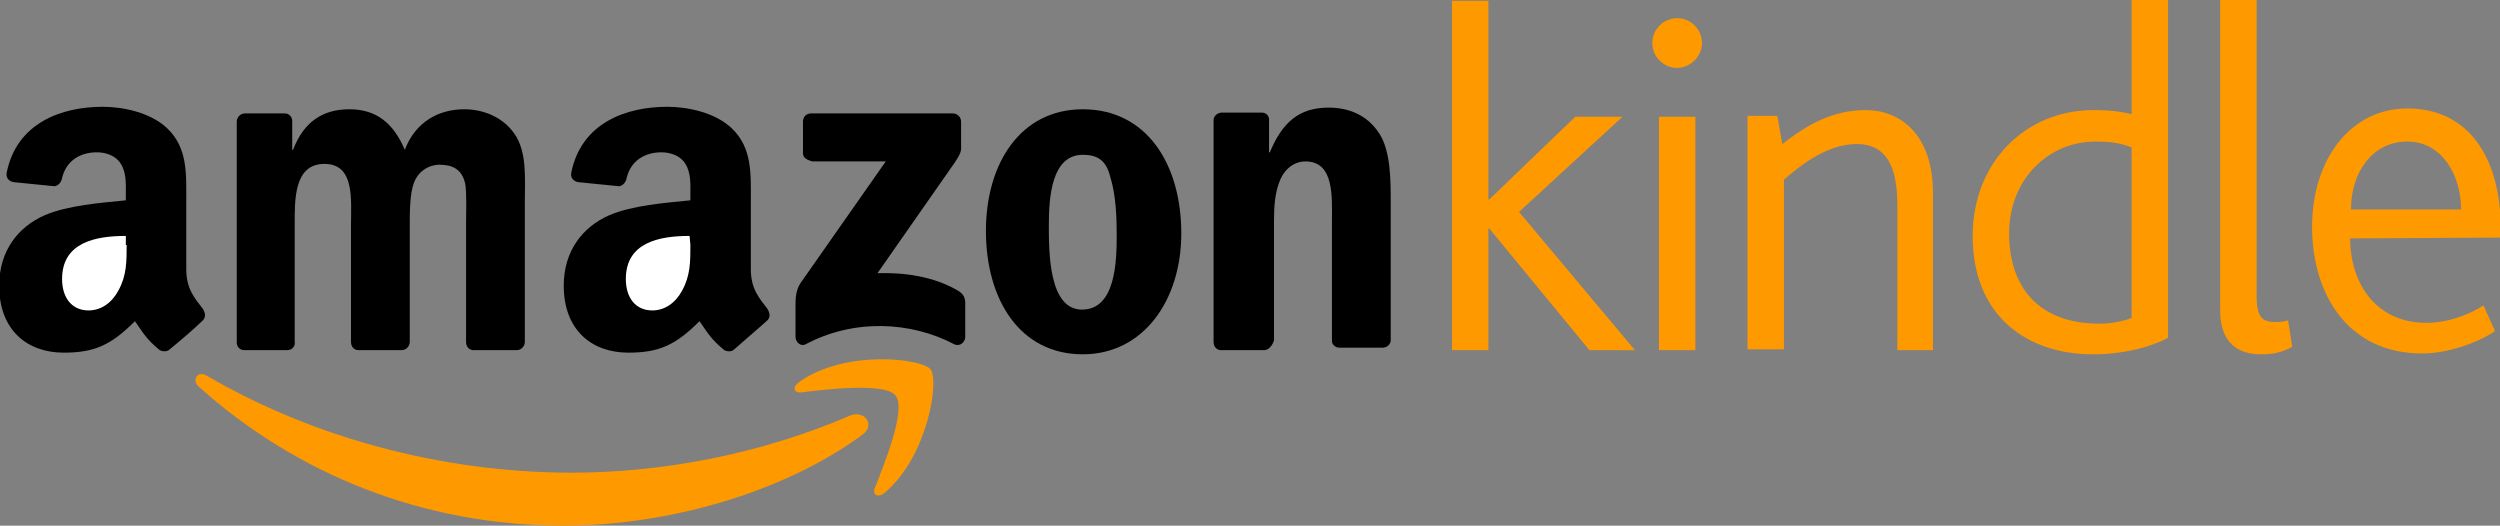
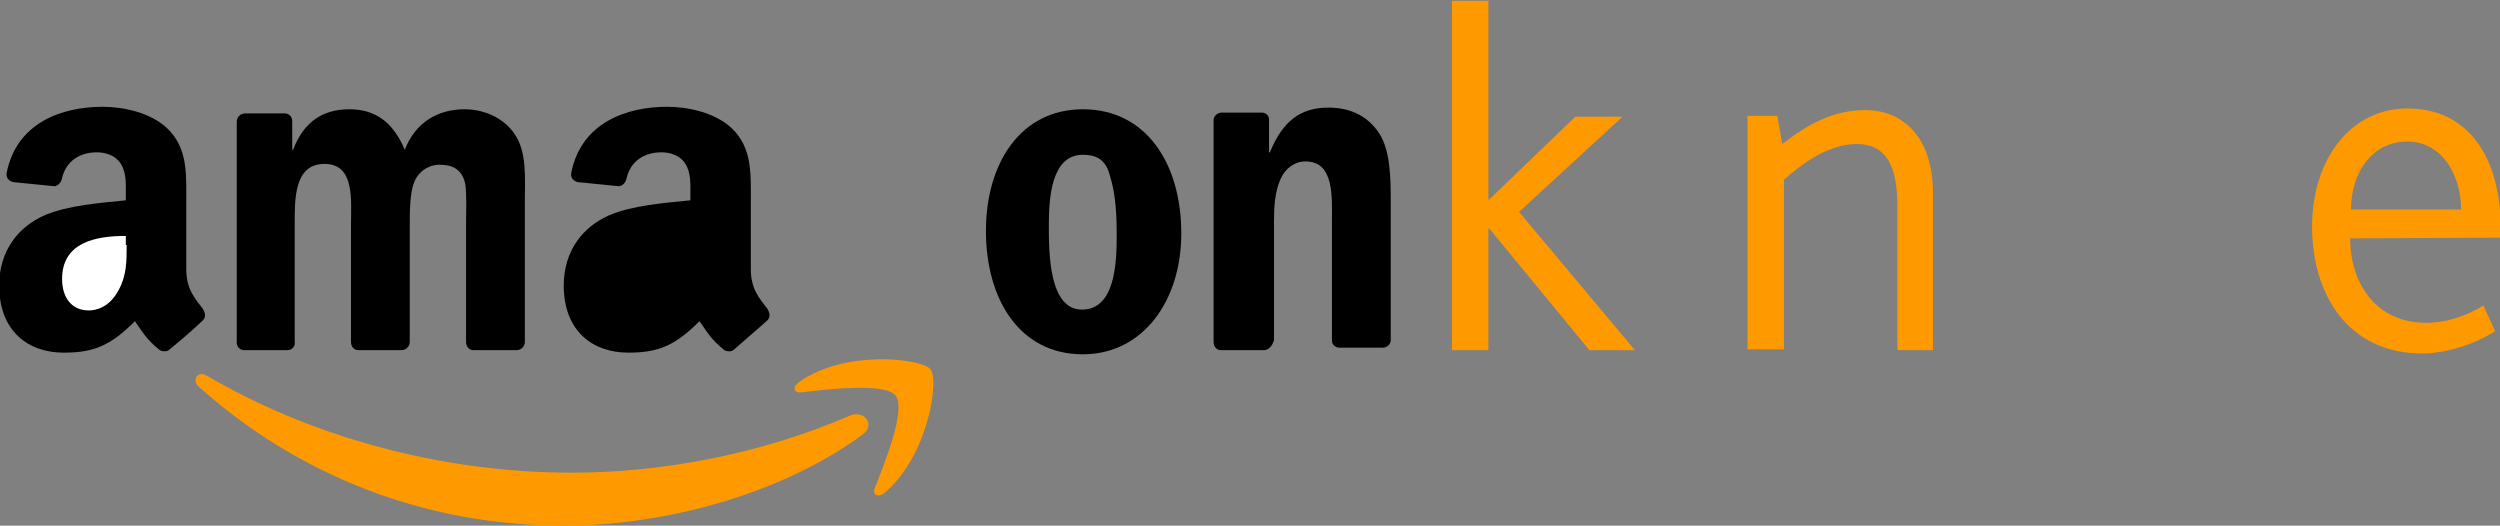
<svg xmlns="http://www.w3.org/2000/svg" version="1.1" id="Layer_1" x="0px" y="0px" viewBox="-496 538.5 302 63.5" style="enable-background:new -496 538.5 302 63.5;" xml:space="preserve">
  <rect x="-496" y="538.5" width="302" height="63.5" fill="#808080" stroke="none" />
  <style type="text/css">
	.st0{fill:#FF9900;}
	.st1{fill:#FFFFFF;}
</style>
  <g>
    <path class="st0" d="M-391.8,591c-9.8,7.2-23.9,11-36.1,11c-17.1,0-32.4-6.3-44.1-16.8c-0.9-0.8-0.1-2,1-1.3   c12.5,7.3,28.1,11.7,44.1,11.7c10.8,0,22.7-2.2,33.6-6.9C-391.6,588-390.2,589.8-391.8,591z" />
    <path class="st0" d="M-387.8,586.3c-1.2-1.6-8.2-0.8-11.4-0.4c-1,0.1-1.1-0.7-0.2-1.3c5.6-3.9,14.7-2.8,15.8-1.5   s-0.3,10.5-5.5,14.9c-0.8,0.7-1.6,0.3-1.2-0.6C-389.2,594.6-386.5,588-387.8,586.3z" />
-     <path d="M-399,557v-3.8c0-0.6,0.4-1,1-1h17.1c0.5,0,1,0.4,1,1v3.3c0,0.5-0.5,1.3-1.3,2.4l-8.8,12.6c3.3-0.1,6.8,0.4,9.7,2.1   c0.7,0.4,0.9,0.9,0.9,1.5v4.1c0,0.6-0.6,1.2-1.3,0.9c-5.3-2.8-12.2-3.1-18,0c-0.6,0.3-1.2-0.3-1.2-0.9v-3.9c0-0.6,0-1.7,0.6-2.6   L-389,558h-8.9C-398.5,557.8-399,557.6-399,557z" />
    <path d="M-461.3,580.8h-5.2c-0.5,0-0.9-0.4-0.9-0.9v-26.7c0-0.5,0.4-1,1-1h4.8c0.5,0,0.9,0.4,0.9,0.9v3.5h0.1   c1.3-3.4,3.6-4.9,6.8-4.9c3.2,0,5.3,1.6,6.7,4.9c1.3-3.4,4.1-4.9,7.2-4.9c2.2,0,4.6,0.9,6,2.9c1.6,2.2,1.3,5.5,1.3,8.4v16.8   c0,0.5-0.4,1-1,1h-5.2c-0.5,0-0.9-0.4-0.9-1v-14.1c0-1.1,0.1-3.9-0.1-5c-0.4-1.8-1.6-2.3-3.1-2.3c-1.3,0-2.6,0.8-3.1,2.2   c-0.5,1.3-0.5,3.6-0.5,5.1v14.1c0,0.5-0.4,1-1,1h-5.2c-0.5,0-0.9-0.4-0.9-1v-14.1c0-3,0.5-7.4-3.2-7.4c-3.7,0-3.6,4.3-3.6,7.4v14.1   C-460.3,580.3-460.7,580.8-461.3,580.8z" />
    <path d="M-365.2,551.7c7.7,0,11.9,6.6,11.9,15c0,8.1-4.6,14.6-11.9,14.6c-7.6,0-11.7-6.6-11.7-14.9   C-376.9,558.2-372.7,551.7-365.2,551.7z M-365.2,557.2c-3.8,0-4.1,5.2-4.1,8.5s0,10.2,4,10.2s4.2-5.6,4.2-9c0-2.2-0.1-4.9-0.8-7.1   C-362.4,557.8-363.5,557.2-365.2,557.2z" />
    <path d="M-343.3,580.8h-5.2c-0.5,0-0.9-0.4-0.9-1V553c0-0.5,0.5-0.9,1-0.9h4.8c0.5,0,0.8,0.3,0.9,0.7v4.1h0.1   c1.5-3.6,3.5-5.4,7.1-5.4c2.3,0,4.6,0.8,6.1,3.1c1.4,2.1,1.4,5.7,1.4,8.3v16.8c-0.1,0.5-0.5,0.8-1,0.8h-5.2c-0.5,0-0.9-0.4-0.9-0.8   v-14.5c0-2.9,0.3-7.2-3.2-7.2c-1.3,0-2.4,0.8-3,2.1c-0.7,1.6-0.8,3.3-0.8,5.1v14.4C-342.3,580.3-342.8,580.8-343.3,580.8z" />
    <path d="M-412.6,568.1c0,2,0,3.7-1,5.5c-0.8,1.5-2.1,2.4-3.6,2.4c-2,0-3.2-1.5-3.2-3.8c0-4.4,4-5.2,7.7-5.2L-412.6,568.1   L-412.6,568.1z M-407.3,580.7c-0.3,0.3-0.8,0.3-1.2,0.1c-1.7-1.4-2-2.1-3-3.5c-2.9,2.9-4.9,3.8-8.6,3.8c-4.4,0-7.8-2.7-7.8-8.1   c0-4.2,2.3-7.1,5.5-8.5c2.8-1.2,6.8-1.5,9.8-1.8v-0.6c0-1.2,0.1-2.7-0.6-3.8c-0.6-1-1.8-1.4-2.9-1.4c-2,0-3.7,1-4.2,3.1   c-0.1,0.5-0.4,0.9-0.9,1l-5-0.5c-0.4-0.1-0.9-0.4-0.8-1.1c1.2-6.1,6.7-8,11.6-8c2.5,0,5.8,0.7,7.8,2.6c2.5,2.4,2.3,5.5,2.3,8.9v8.1   c0,2.4,1,3.5,2,4.8c0.3,0.5,0.4,1,0,1.4C-404.4,578.2-406.3,579.8-407.3,580.7L-407.3,580.7z" />
    <path d="M-480.7,568.1c0,2,0,3.7-1,5.5c-0.8,1.5-2.1,2.4-3.6,2.4c-2,0-3.2-1.5-3.2-3.8c0-4.4,4-5.2,7.7-5.2v1.1H-480.7z    M-475.5,580.7c-0.3,0.3-0.8,0.3-1.2,0.1c-1.7-1.4-2-2.1-3-3.5c-2.9,2.9-4.9,3.8-8.6,3.8c-4.4,0-7.8-2.7-7.8-8.1   c0-4.2,2.3-7.1,5.5-8.5c2.8-1.2,6.8-1.5,9.8-1.8v-0.6c0-1.2,0.1-2.7-0.6-3.8c-0.6-1-1.8-1.4-2.9-1.4c-2,0-3.7,1-4.2,3.1   c-0.1,0.5-0.4,0.9-0.9,1l-5-0.5c-0.4-0.1-0.9-0.4-0.8-1.1c1.2-6.1,6.7-8,11.6-8c2.5,0,5.8,0.7,7.8,2.6c2.5,2.4,2.3,5.5,2.3,8.9v8.1   c0,2.4,1,3.5,2,4.8c0.3,0.5,0.4,1,0,1.4C-472.5,578.2-474.4,579.8-475.5,580.7L-475.5,580.7z" />
    <path class="st0" d="M-304,580.8l-12.1-14.7h-0.1v14.7h-4.4v-42.2h4.4v24h0.1l10.4-10h5.7l-12.5,11.5l14,16.7H-304z" />
-     <path class="st0" d="M-293.4,546.7c-1.7,0-3-1.4-3-3c0-1.7,1.4-3,3-3c1.7,0,3,1.4,3,3S-291.8,546.7-293.4,546.7z M-295.6,580.8   v-28.2h4.4v28.2H-295.6z" />
    <path class="st0" d="M-266.8,580.8v-17.4c0-3.5-0.6-7.5-4.9-7.5c-3.5,0-6.6,2.4-8.8,4.3v20.5h-4.4v-28.2h3.6l0.6,3.4   c3.1-2.4,6.1-4.1,10.1-4.1c4.1,0,8.1,2.9,8.1,10v19H-266.8L-266.8,580.8z" />
-     <path class="st0" d="M-243.2,581.3c-7.9,0-14.5-4.6-14.5-14.3c0-8.8,6.3-15.2,14.6-15.2c2,0,3.5,0.2,4.6,0.5v-13.8h4.4v40.8   C-235.9,580.3-239.2,581.3-243.2,581.3z M-238.5,556.3c-1.1-0.4-2.1-0.7-4.4-0.7c-5.5,0-10.4,4.4-10.4,11.1   c0,6.4,3.5,10.9,10.9,10.9c1.4,0,3-0.3,3.9-0.7V556.3z" />
-     <path class="st0" d="M-222.9,581.3c-3.5,0-4.9-2.2-4.9-5.2v-37.6h4.4v35.7c0,2.7,0.7,3.2,2.3,3.2c0.3,0,0.8,0,1.5-0.2l0.5,3.2   C-220.4,581.1-221.4,581.3-222.9,581.3z" />
    <path class="st0" d="M-212.1,567.3c0,5.4,3.1,10.2,9.2,10.2c2.6,0,5.2-1,6.9-2.1l1.4,3.1c-2.1,1.4-5.7,2.7-8.8,2.7   c-9,0-13.3-7.2-13.3-15.3c0-8.2,4.7-14.3,11.5-14.3c7.3,0,11.3,5.8,11.3,14.6c0,0.3,0,0.7,0,1L-212.1,567.3L-212.1,567.3z    M-205.2,555.6c-4.2,0-6.8,3.7-6.8,8.2h13.3C-198.7,559.8-200.9,555.6-205.2,555.6z" />
-     <path class="st1" d="M-412.6,568.1c0,2,0,3.7-1,5.5c-0.8,1.5-2.1,2.4-3.6,2.4c-2,0-3.2-1.5-3.2-3.8c0-4.4,4-5.2,7.7-5.2   L-412.6,568.1L-412.6,568.1z" />
    <path class="st1" d="M-480.7,568.1c0,2,0,3.7-1,5.5c-0.8,1.5-2.1,2.4-3.6,2.4c-2,0-3.2-1.5-3.2-3.8c0-4.4,4-5.2,7.7-5.2v1.1H-480.7   z" />
  </g>
</svg>